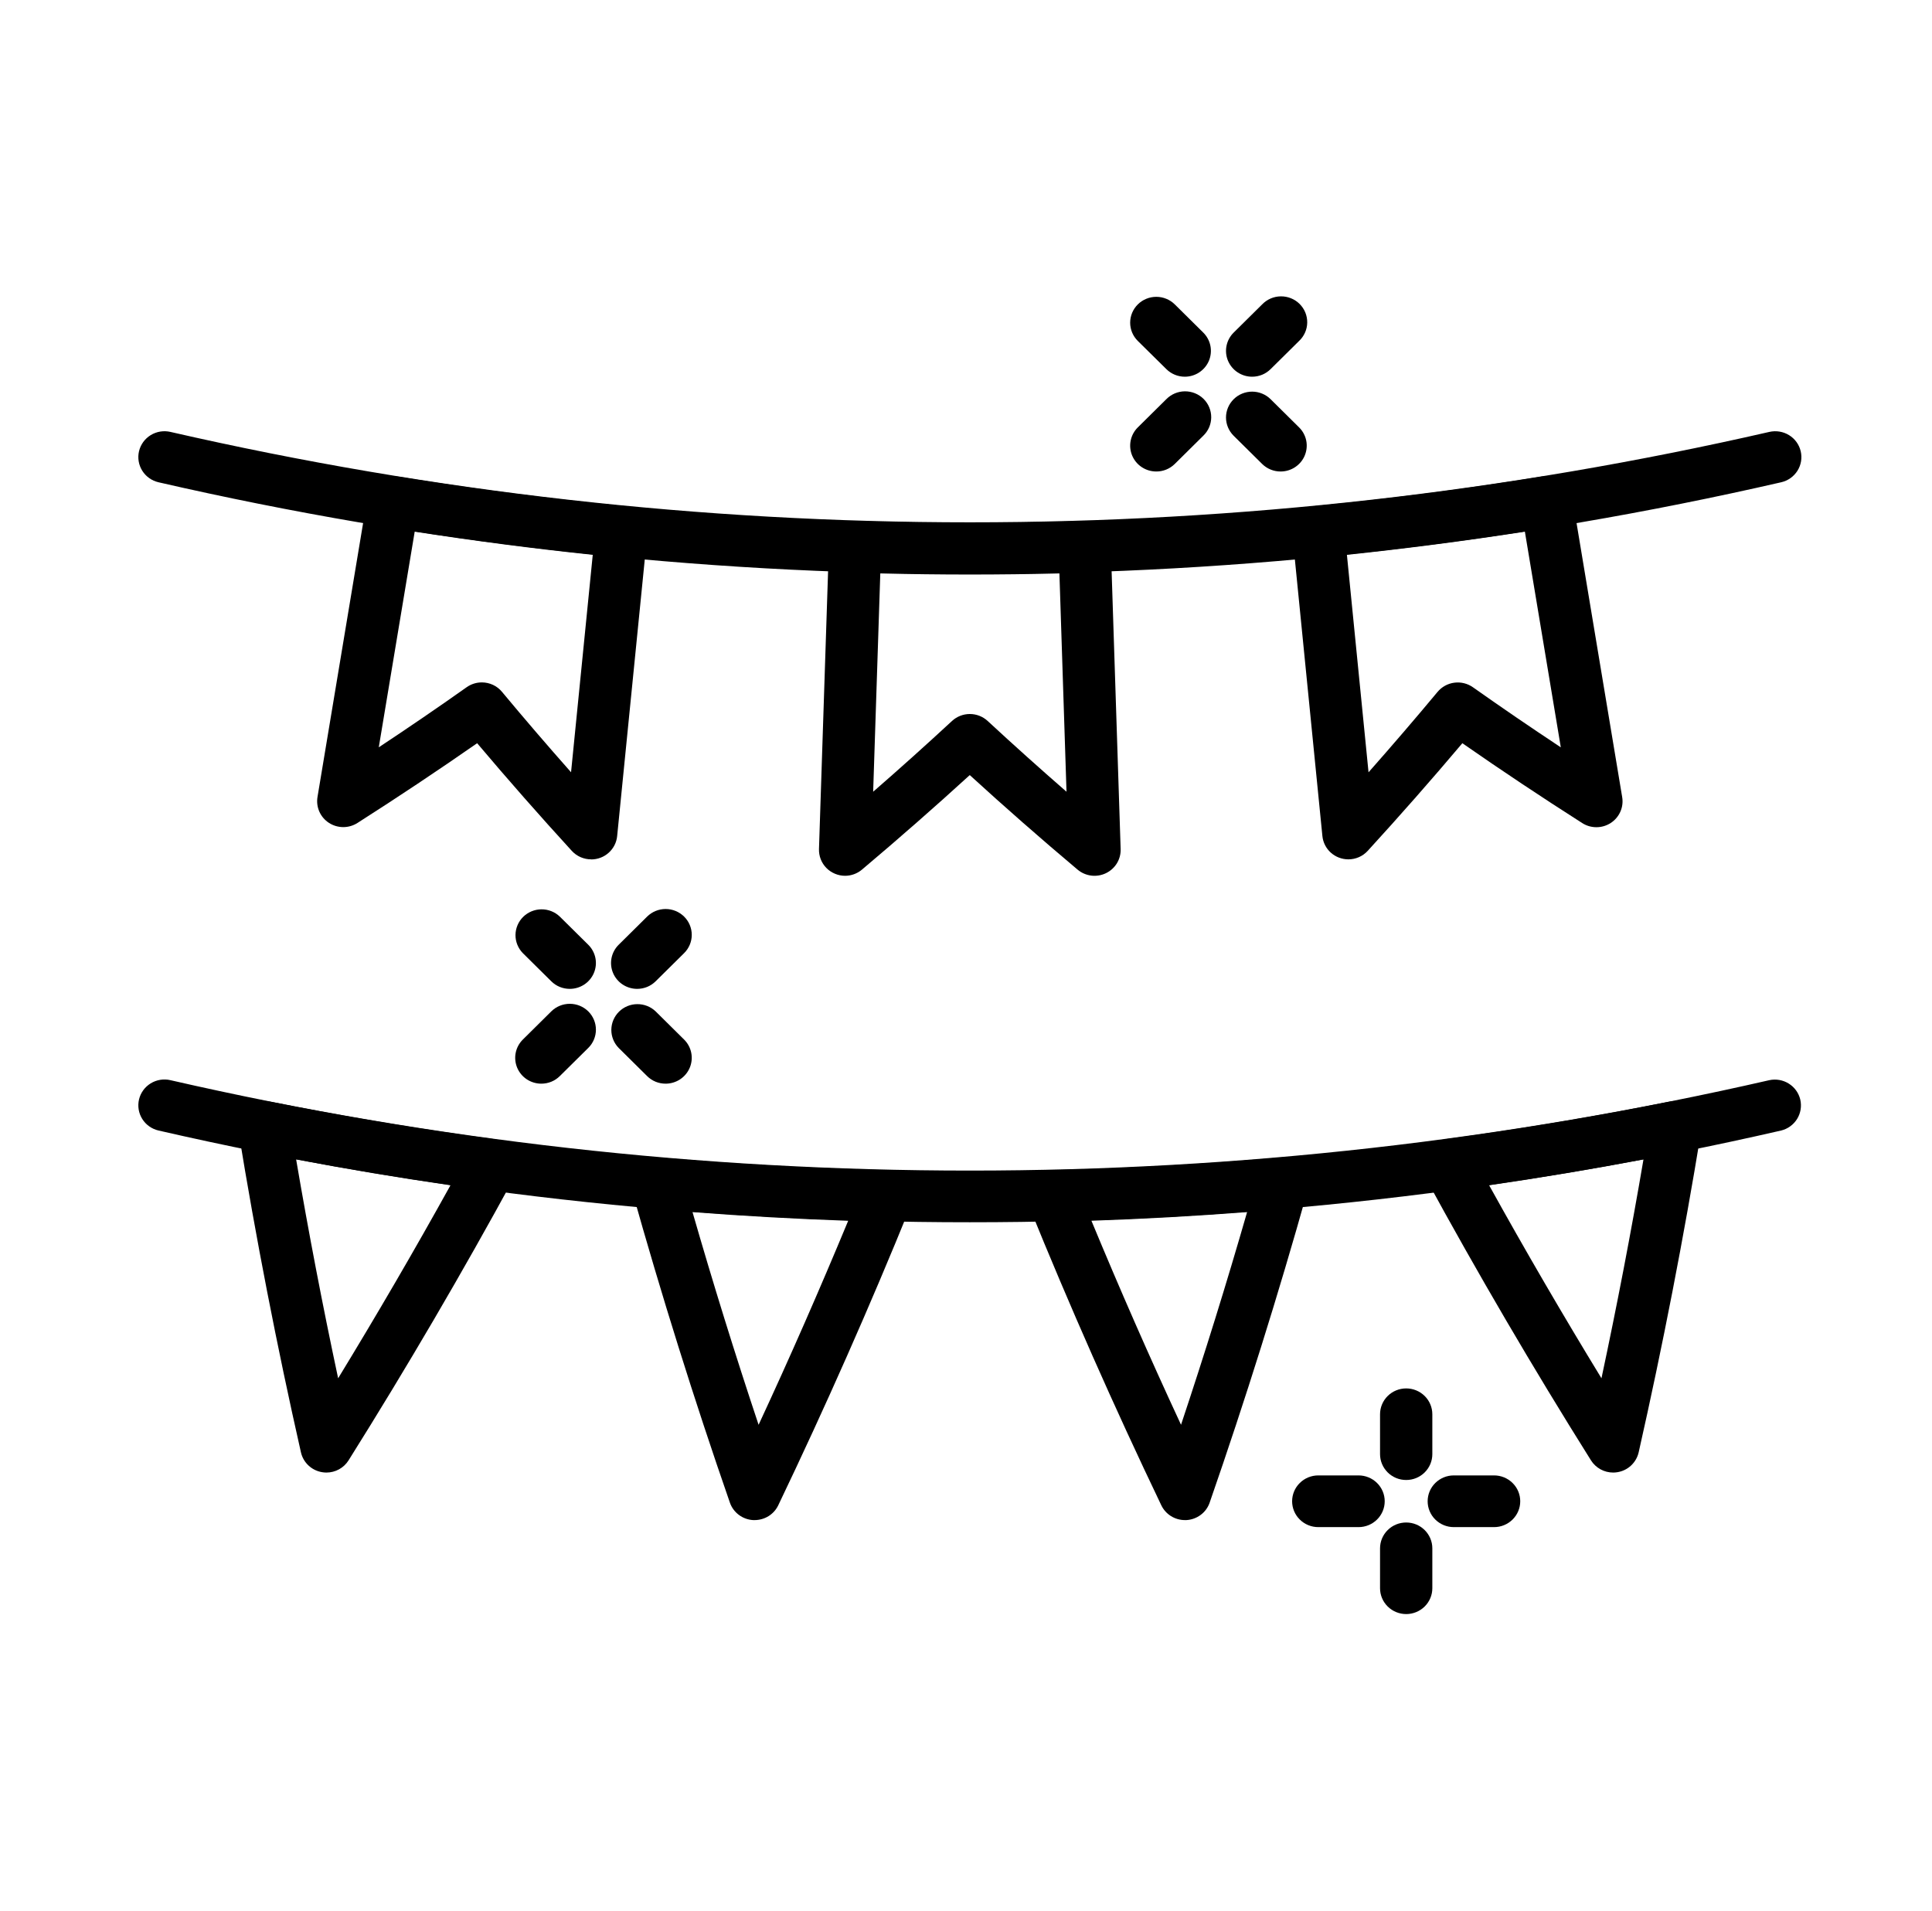
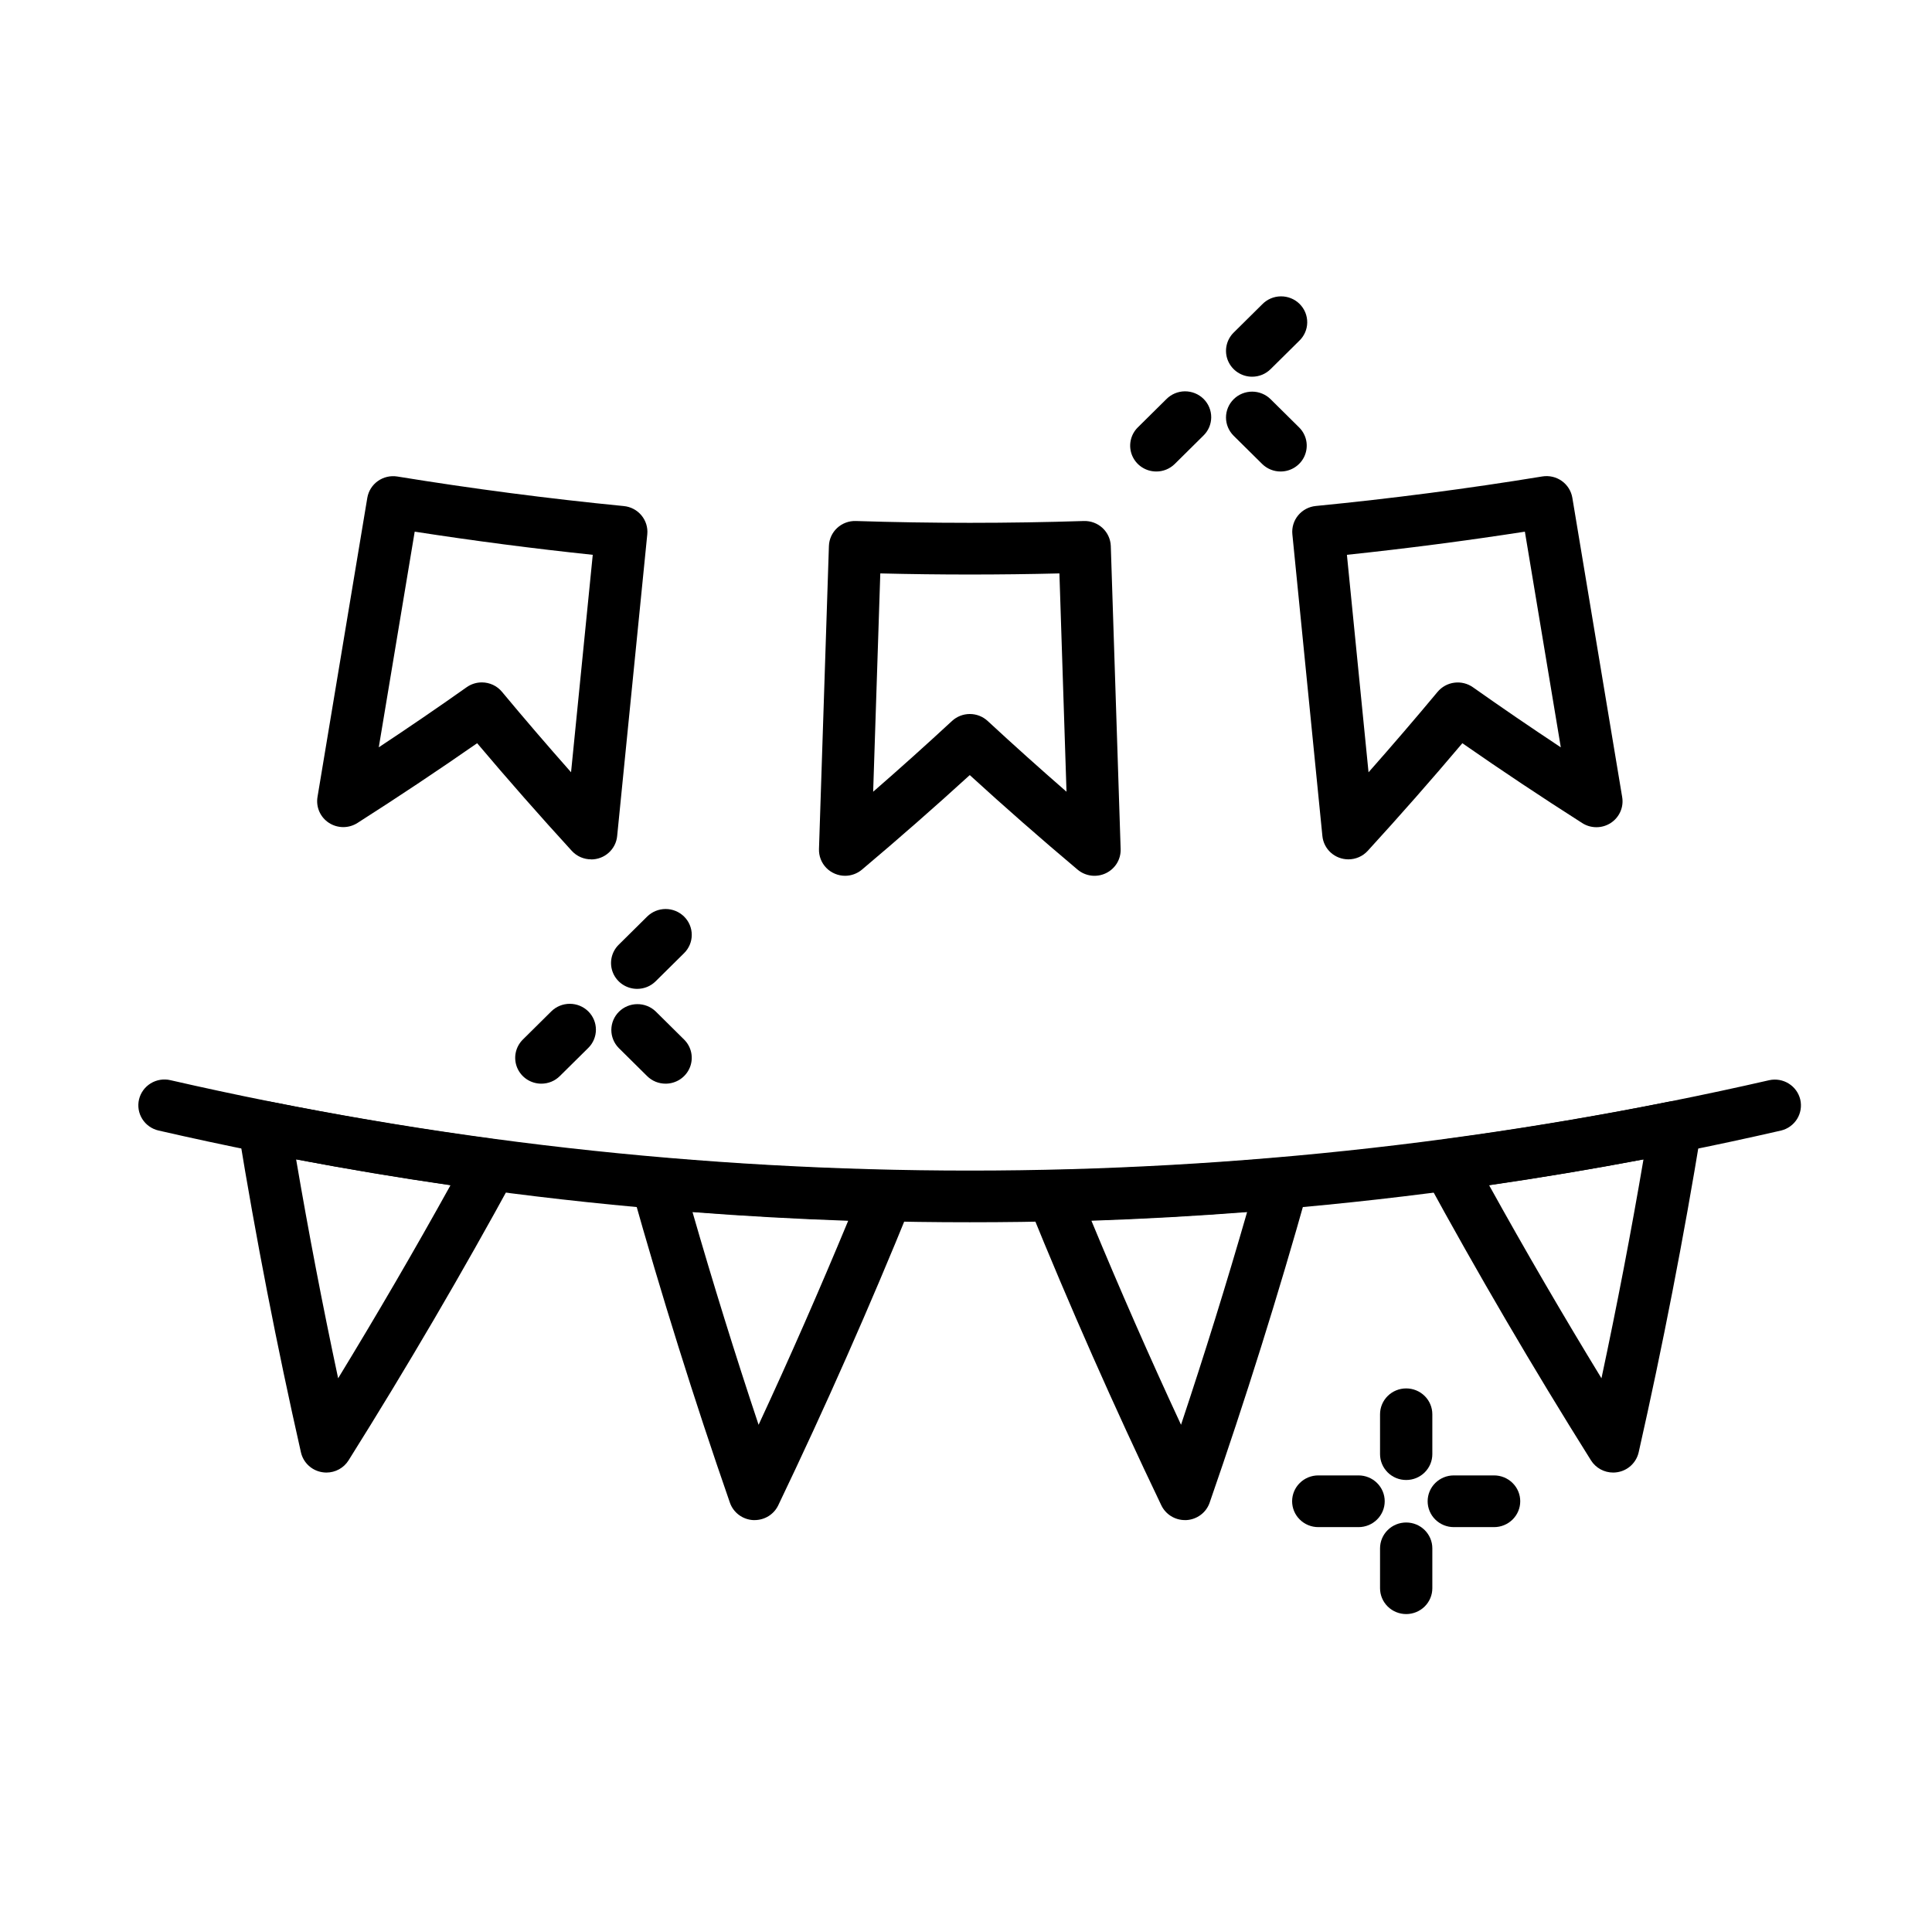
<svg xmlns="http://www.w3.org/2000/svg" width="94" height="93" viewBox="0 0 94 93" fill="none">
  <path d="M68.417 72.013C68.25 72.013 68.085 71.981 67.93 71.918C67.776 71.854 67.636 71.762 67.518 71.645C67.4 71.528 67.306 71.389 67.242 71.237C67.178 71.084 67.145 70.92 67.145 70.755V68.815C67.145 68.481 67.279 68.161 67.518 67.925C67.756 67.689 68.08 67.557 68.417 67.557C68.754 67.557 69.078 67.689 69.316 67.925C69.555 68.161 69.689 68.481 69.689 68.815V70.755C69.689 70.92 69.656 71.084 69.592 71.237C69.528 71.389 69.434 71.528 69.316 71.645C69.198 71.762 69.058 71.854 68.904 71.918C68.749 71.981 68.584 72.013 68.417 72.013Z" fill="black" />
  <path d="M66.1 74.306H64.139C63.801 74.306 63.478 74.173 63.24 73.937C63.001 73.701 62.867 73.382 62.867 73.048C62.867 72.714 63.001 72.394 63.24 72.159C63.478 71.923 63.801 71.79 64.139 71.79H66.1C66.438 71.79 66.761 71.923 66.999 72.159C67.238 72.394 67.372 72.714 67.372 73.048C67.372 73.382 67.238 73.701 66.999 73.937C66.761 74.173 66.438 74.306 66.1 74.306Z" fill="black" />
  <path d="M68.417 78.537C68.08 78.537 67.756 78.404 67.518 78.169C67.279 77.933 67.145 77.613 67.145 77.279V75.339C67.145 75.005 67.279 74.685 67.518 74.449C67.756 74.213 68.08 74.081 68.417 74.081C68.754 74.081 69.078 74.213 69.316 74.449C69.555 74.685 69.689 75.005 69.689 75.339V77.279C69.689 77.613 69.555 77.933 69.316 78.169C69.078 78.404 68.754 78.537 68.417 78.537Z" fill="black" />
  <path d="M72.694 74.306H70.732C70.395 74.306 70.072 74.173 69.833 73.937C69.595 73.701 69.461 73.382 69.461 73.048C69.461 72.714 69.595 72.394 69.833 72.159C70.072 71.923 70.395 71.79 70.732 71.79H72.694C73.031 71.79 73.355 71.923 73.593 72.159C73.832 72.394 73.966 72.714 73.966 73.048C73.966 73.382 73.832 73.701 73.593 73.937C73.355 74.173 73.031 74.306 72.694 74.306Z" fill="black" />
-   <path d="M57.648 18.33C57.481 18.33 57.315 18.297 57.161 18.234C57.007 18.171 56.867 18.078 56.749 17.961L55.36 16.59C55.242 16.473 55.148 16.335 55.084 16.182C55.02 16.029 54.987 15.866 54.987 15.701C54.987 15.536 55.02 15.372 55.084 15.219C55.148 15.067 55.242 14.928 55.36 14.811C55.478 14.694 55.618 14.602 55.772 14.539C55.926 14.475 56.092 14.443 56.259 14.443C56.426 14.443 56.591 14.475 56.745 14.539C56.9 14.602 57.04 14.694 57.158 14.811L58.543 16.182C58.721 16.358 58.842 16.581 58.891 16.825C58.94 17.069 58.915 17.322 58.82 17.551C58.724 17.781 58.561 17.977 58.353 18.116C58.144 18.255 57.899 18.329 57.648 18.33Z" fill="black" />
  <path d="M56.259 22.942C56.007 22.942 55.762 22.869 55.553 22.731C55.343 22.593 55.181 22.396 55.084 22.166C54.988 21.936 54.963 21.684 55.012 21.44C55.061 21.196 55.182 20.972 55.359 20.796L56.745 19.425C56.862 19.305 57.003 19.209 57.158 19.143C57.313 19.077 57.48 19.043 57.648 19.041C57.817 19.04 57.985 19.072 58.141 19.135C58.297 19.198 58.439 19.292 58.559 19.41C58.678 19.528 58.772 19.668 58.836 19.823C58.9 19.977 58.932 20.143 58.931 20.31C58.929 20.477 58.894 20.642 58.828 20.796C58.761 20.949 58.664 21.088 58.542 21.204L57.158 22.574C57.04 22.691 56.9 22.784 56.745 22.847C56.591 22.91 56.426 22.943 56.259 22.942Z" fill="black" />
  <path d="M62.307 22.942C62.14 22.943 61.975 22.91 61.821 22.847C61.666 22.784 61.526 22.691 61.408 22.574L60.023 21.204C59.905 21.087 59.811 20.948 59.747 20.796C59.683 20.643 59.65 20.48 59.65 20.314C59.65 20.149 59.683 19.986 59.747 19.833C59.811 19.68 59.905 19.542 60.023 19.425C60.141 19.308 60.281 19.215 60.435 19.152C60.59 19.089 60.755 19.056 60.922 19.056C61.089 19.056 61.254 19.089 61.408 19.152C61.563 19.215 61.703 19.308 61.821 19.425L63.206 20.796C63.384 20.971 63.505 21.196 63.554 21.439C63.603 21.683 63.577 21.936 63.481 22.166C63.385 22.396 63.222 22.592 63.013 22.73C62.804 22.869 62.559 22.942 62.307 22.942Z" fill="black" />
  <path d="M60.922 18.33C60.67 18.33 60.425 18.256 60.216 18.118C60.007 17.98 59.844 17.783 59.747 17.553C59.651 17.324 59.626 17.071 59.675 16.827C59.724 16.583 59.845 16.359 60.023 16.183L61.408 14.812C61.525 14.69 61.665 14.593 61.821 14.525C61.976 14.458 62.144 14.422 62.314 14.42C62.484 14.418 62.652 14.449 62.809 14.512C62.967 14.575 63.11 14.669 63.23 14.788C63.35 14.907 63.445 15.048 63.509 15.204C63.572 15.36 63.604 15.526 63.602 15.694C63.6 15.862 63.564 16.028 63.495 16.182C63.427 16.336 63.329 16.475 63.206 16.59L61.821 17.96C61.703 18.077 61.563 18.17 61.409 18.234C61.254 18.297 61.089 18.33 60.922 18.33Z" fill="black" />
-   <path d="M27.722 48.116C27.555 48.116 27.39 48.084 27.235 48.021C27.081 47.958 26.941 47.865 26.823 47.748L25.438 46.377C25.206 46.14 25.078 45.822 25.081 45.493C25.084 45.163 25.218 44.847 25.453 44.614C25.689 44.381 26.008 44.249 26.341 44.246C26.675 44.243 26.996 44.369 27.236 44.599L28.621 45.969C28.799 46.145 28.92 46.369 28.969 46.613C29.018 46.857 28.993 47.11 28.896 47.34C28.8 47.57 28.637 47.766 28.428 47.904C28.219 48.042 27.973 48.116 27.722 48.116Z" fill="black" />
  <path d="M26.337 52.729C26.086 52.729 25.84 52.655 25.631 52.517C25.422 52.379 25.259 52.182 25.163 51.953C25.067 51.723 25.042 51.47 25.091 51.226C25.14 50.982 25.261 50.758 25.439 50.582L26.823 49.211C27.062 48.975 27.385 48.843 27.722 48.843C28.06 48.843 28.383 48.975 28.622 49.211C28.86 49.447 28.994 49.767 28.994 50.101C28.994 50.434 28.86 50.755 28.622 50.99L27.236 52.361C27.118 52.478 26.978 52.571 26.824 52.634C26.669 52.697 26.504 52.729 26.337 52.729Z" fill="black" />
  <path d="M32.385 52.729C32.218 52.729 32.053 52.697 31.898 52.634C31.744 52.57 31.604 52.478 31.486 52.361L30.101 50.99C29.87 50.753 29.741 50.435 29.744 50.106C29.747 49.776 29.881 49.46 30.116 49.227C30.352 48.994 30.671 48.861 31.004 48.859C31.338 48.856 31.659 48.982 31.899 49.211L33.284 50.582C33.462 50.758 33.583 50.982 33.632 51.226C33.681 51.47 33.656 51.723 33.559 51.953C33.463 52.183 33.3 52.379 33.091 52.517C32.882 52.655 32.636 52.729 32.385 52.729Z" fill="black" />
  <path d="M31 48.116C30.749 48.116 30.503 48.042 30.294 47.904C30.085 47.766 29.922 47.569 29.826 47.34C29.73 47.11 29.705 46.857 29.754 46.613C29.803 46.369 29.924 46.145 30.102 45.969L31.486 44.599C31.725 44.363 32.048 44.23 32.386 44.23C32.723 44.23 33.046 44.363 33.285 44.599C33.523 44.834 33.657 45.154 33.657 45.488C33.657 45.822 33.523 46.142 33.285 46.377L31.899 47.748C31.781 47.865 31.641 47.958 31.487 48.021C31.333 48.084 31.167 48.116 31 48.116Z" fill="black" />
-   <path d="M47.185 27.93C33.898 27.936 20.655 26.439 7.712 23.466C7.383 23.39 7.099 23.188 6.921 22.904C6.744 22.621 6.687 22.279 6.764 21.954C6.841 21.629 7.046 21.348 7.332 21.172C7.619 20.996 7.965 20.94 8.293 21.016C33.885 26.881 60.493 26.881 86.085 21.016C86.413 20.941 86.759 20.997 87.045 21.173C87.332 21.349 87.535 21.631 87.612 21.956C87.689 22.281 87.632 22.622 87.454 22.906C87.275 23.189 86.991 23.391 86.662 23.466C73.719 26.439 60.473 27.936 47.185 27.93Z" fill="black" />
  <path d="M28.765 41.814C28.587 41.815 28.411 41.778 28.248 41.707C28.085 41.636 27.939 41.531 27.82 41.401C26.254 39.689 24.708 37.931 23.215 36.163C21.314 37.486 19.359 38.789 17.391 40.044C17.184 40.176 16.943 40.246 16.697 40.245C16.451 40.244 16.21 40.172 16.005 40.039C15.799 39.905 15.637 39.716 15.538 39.493C15.439 39.27 15.408 39.023 15.447 38.783L17.871 24.223C17.927 23.894 18.111 23.6 18.385 23.406C18.659 23.212 18.999 23.133 19.332 23.186C22.972 23.779 26.68 24.264 30.352 24.624C30.688 24.657 30.997 24.82 31.21 25.078C31.424 25.336 31.526 25.667 31.493 25.999L30.027 40.683C29.997 40.994 29.85 41.282 29.616 41.492C29.383 41.702 29.078 41.818 28.762 41.818L28.765 41.814ZM23.443 33.204C23.63 33.204 23.816 33.245 23.986 33.324C24.155 33.403 24.305 33.519 24.424 33.663C25.514 34.974 26.641 36.284 27.784 37.576L28.84 26.996C25.95 26.692 23.047 26.314 20.177 25.869L18.429 36.362C19.877 35.405 21.307 34.427 22.704 33.439C22.919 33.286 23.178 33.204 23.443 33.204Z" fill="black" />
  <path d="M41.116 42.614C40.946 42.614 40.777 42.579 40.621 42.513C40.464 42.447 40.322 42.351 40.204 42.23C40.086 42.109 39.993 41.965 39.932 41.808C39.871 41.651 39.842 41.483 39.847 41.315L40.33 26.567C40.341 26.234 40.485 25.918 40.731 25.69C40.977 25.462 41.305 25.34 41.642 25.351C45.321 25.469 49.053 25.469 52.733 25.351C53.07 25.341 53.397 25.463 53.643 25.691C53.888 25.919 54.033 26.234 54.045 26.567L54.524 41.315C54.532 41.559 54.468 41.799 54.341 42.008C54.213 42.216 54.027 42.383 53.805 42.489C53.583 42.595 53.335 42.635 53.091 42.604C52.847 42.573 52.617 42.472 52.429 42.314C50.654 40.82 48.893 39.278 47.183 37.714C45.475 39.273 43.715 40.816 41.938 42.314C41.708 42.507 41.417 42.614 41.116 42.614ZM47.186 34.742C47.508 34.742 47.819 34.863 48.054 35.081C49.306 36.24 50.59 37.392 51.89 38.524L51.545 27.901C48.648 27.973 45.727 27.973 42.83 27.901L42.483 38.524C43.784 37.392 45.068 36.239 46.319 35.081C46.554 34.864 46.864 34.742 47.186 34.742Z" fill="black" />
  <path d="M65.605 41.814C65.29 41.814 64.985 41.698 64.751 41.489C64.517 41.279 64.371 40.991 64.34 40.68L62.879 25.996C62.846 25.664 62.948 25.332 63.162 25.074C63.376 24.816 63.684 24.653 64.02 24.62C67.691 24.261 71.399 23.78 75.04 23.183C75.373 23.129 75.714 23.208 75.988 23.402C76.261 23.597 76.446 23.891 76.501 24.22L78.925 38.779C78.967 39.02 78.937 39.269 78.838 39.493C78.739 39.718 78.576 39.91 78.369 40.044C78.162 40.179 77.92 40.25 77.672 40.25C77.424 40.25 77.182 40.179 76.975 40.044C75.008 38.79 73.051 37.488 71.15 36.163C69.656 37.932 68.111 39.69 66.545 41.401C66.426 41.531 66.281 41.635 66.119 41.706C65.957 41.777 65.782 41.814 65.605 41.814ZM65.533 26.996L66.585 37.578C67.728 36.284 68.852 34.977 69.944 33.665C70.149 33.419 70.441 33.259 70.76 33.218C71.079 33.176 71.403 33.256 71.665 33.441C73.063 34.429 74.493 35.406 75.94 36.364L74.192 25.87C71.323 26.314 68.419 26.692 65.531 26.996H65.533Z" fill="black" />
  <path d="M47.185 59.472C33.898 59.479 20.654 57.981 7.712 55.008C7.383 54.932 7.099 54.73 6.921 54.446C6.744 54.163 6.687 53.821 6.764 53.496C6.841 53.171 7.046 52.89 7.332 52.714C7.619 52.538 7.964 52.482 8.293 52.559C33.884 58.424 60.493 58.424 86.084 52.559C86.41 52.489 86.751 52.549 87.033 52.726C87.314 52.902 87.515 53.181 87.591 53.502C87.666 53.824 87.611 54.162 87.438 54.443C87.264 54.725 86.986 54.928 86.662 55.008C73.718 57.981 60.473 59.479 47.185 59.472Z" fill="black" />
  <path d="M15.883 71.651C15.812 71.651 15.741 71.645 15.671 71.633C15.421 71.592 15.191 71.478 15.007 71.305C14.824 71.133 14.697 70.911 14.642 70.668C13.471 65.493 12.448 60.231 11.6 55.03C11.568 54.83 11.584 54.624 11.65 54.431C11.715 54.238 11.826 54.063 11.975 53.922C12.123 53.781 12.304 53.678 12.502 53.622C12.699 53.565 12.908 53.557 13.109 53.597C16.731 54.324 20.424 54.942 24.08 55.434C24.284 55.462 24.477 55.538 24.645 55.656C24.812 55.774 24.948 55.93 25.04 56.111C25.133 56.292 25.18 56.493 25.178 56.696C25.175 56.899 25.123 57.099 25.025 57.277C22.502 61.91 19.788 66.549 16.96 71.056C16.846 71.238 16.688 71.388 16.499 71.492C16.311 71.596 16.099 71.651 15.883 71.651ZM14.408 56.414C15.012 59.959 15.697 63.525 16.452 67.064C18.341 63.966 20.174 60.821 21.918 57.672C19.412 57.308 16.898 56.887 14.408 56.414Z" fill="black" />
  <path d="M36.718 73.964H36.645C36.393 73.95 36.15 73.862 35.949 73.711C35.747 73.56 35.595 73.353 35.513 73.117C33.769 68.099 32.171 62.983 30.746 57.913C30.691 57.717 30.686 57.511 30.729 57.312C30.772 57.114 30.863 56.928 30.994 56.772C31.126 56.615 31.293 56.492 31.483 56.414C31.673 56.336 31.88 56.305 32.084 56.324C35.753 56.645 39.48 56.852 43.163 56.937C43.368 56.941 43.569 56.995 43.748 57.094C43.928 57.192 44.081 57.332 44.194 57.502C44.307 57.671 44.377 57.865 44.397 58.067C44.418 58.269 44.389 58.473 44.313 58.661C42.328 63.553 40.158 68.46 37.865 73.245C37.762 73.46 37.6 73.641 37.397 73.769C37.194 73.896 36.958 73.963 36.718 73.964ZM33.694 58.978C34.688 62.428 35.764 65.894 36.909 69.328C38.434 66.048 39.888 62.725 41.268 59.4C38.745 59.313 36.21 59.172 33.694 58.978Z" fill="black" />
  <path d="M57.652 73.964C57.411 73.964 57.175 73.896 56.972 73.769C56.769 73.642 56.606 73.46 56.503 73.245C54.209 68.456 52.04 63.55 50.056 58.661C49.98 58.473 49.951 58.269 49.971 58.067C49.992 57.865 50.062 57.671 50.175 57.502C50.288 57.332 50.441 57.192 50.62 57.094C50.8 56.995 51.001 56.941 51.206 56.937C54.888 56.852 58.617 56.645 62.284 56.324C62.489 56.306 62.695 56.337 62.885 56.416C63.075 56.494 63.242 56.616 63.374 56.772C63.505 56.928 63.597 57.114 63.64 57.312C63.683 57.511 63.677 57.717 63.622 57.913C62.199 62.988 60.595 68.104 58.854 73.117C58.772 73.354 58.621 73.561 58.419 73.711C58.217 73.862 57.975 73.95 57.722 73.964H57.652ZM53.102 59.398C54.479 62.72 55.936 66.044 57.462 69.326C58.606 65.896 59.683 62.431 60.677 58.976C58.16 59.172 55.625 59.313 53.102 59.398Z" fill="black" />
  <path d="M78.488 71.651C78.272 71.651 78.059 71.597 77.87 71.493C77.68 71.388 77.521 71.238 77.407 71.056C74.585 66.558 71.871 61.922 69.342 57.277C69.245 57.099 69.192 56.899 69.19 56.696C69.187 56.493 69.234 56.292 69.327 56.111C69.42 55.93 69.555 55.774 69.723 55.656C69.89 55.538 70.083 55.462 70.287 55.434C73.938 54.943 77.63 54.325 81.261 53.597C81.463 53.557 81.671 53.565 81.869 53.622C82.066 53.679 82.247 53.782 82.395 53.923C82.543 54.064 82.655 54.239 82.72 54.432C82.785 54.625 82.802 54.83 82.769 55.031C81.92 60.23 80.897 65.492 79.728 70.668C79.672 70.911 79.545 71.133 79.362 71.305C79.179 71.478 78.948 71.592 78.699 71.633C78.629 71.645 78.559 71.651 78.488 71.651ZM72.452 57.672C74.2 60.828 76.031 63.972 77.918 67.064C78.673 63.525 79.359 59.96 79.962 56.415C77.469 56.888 74.954 57.308 72.452 57.672Z" fill="black" />
</svg>